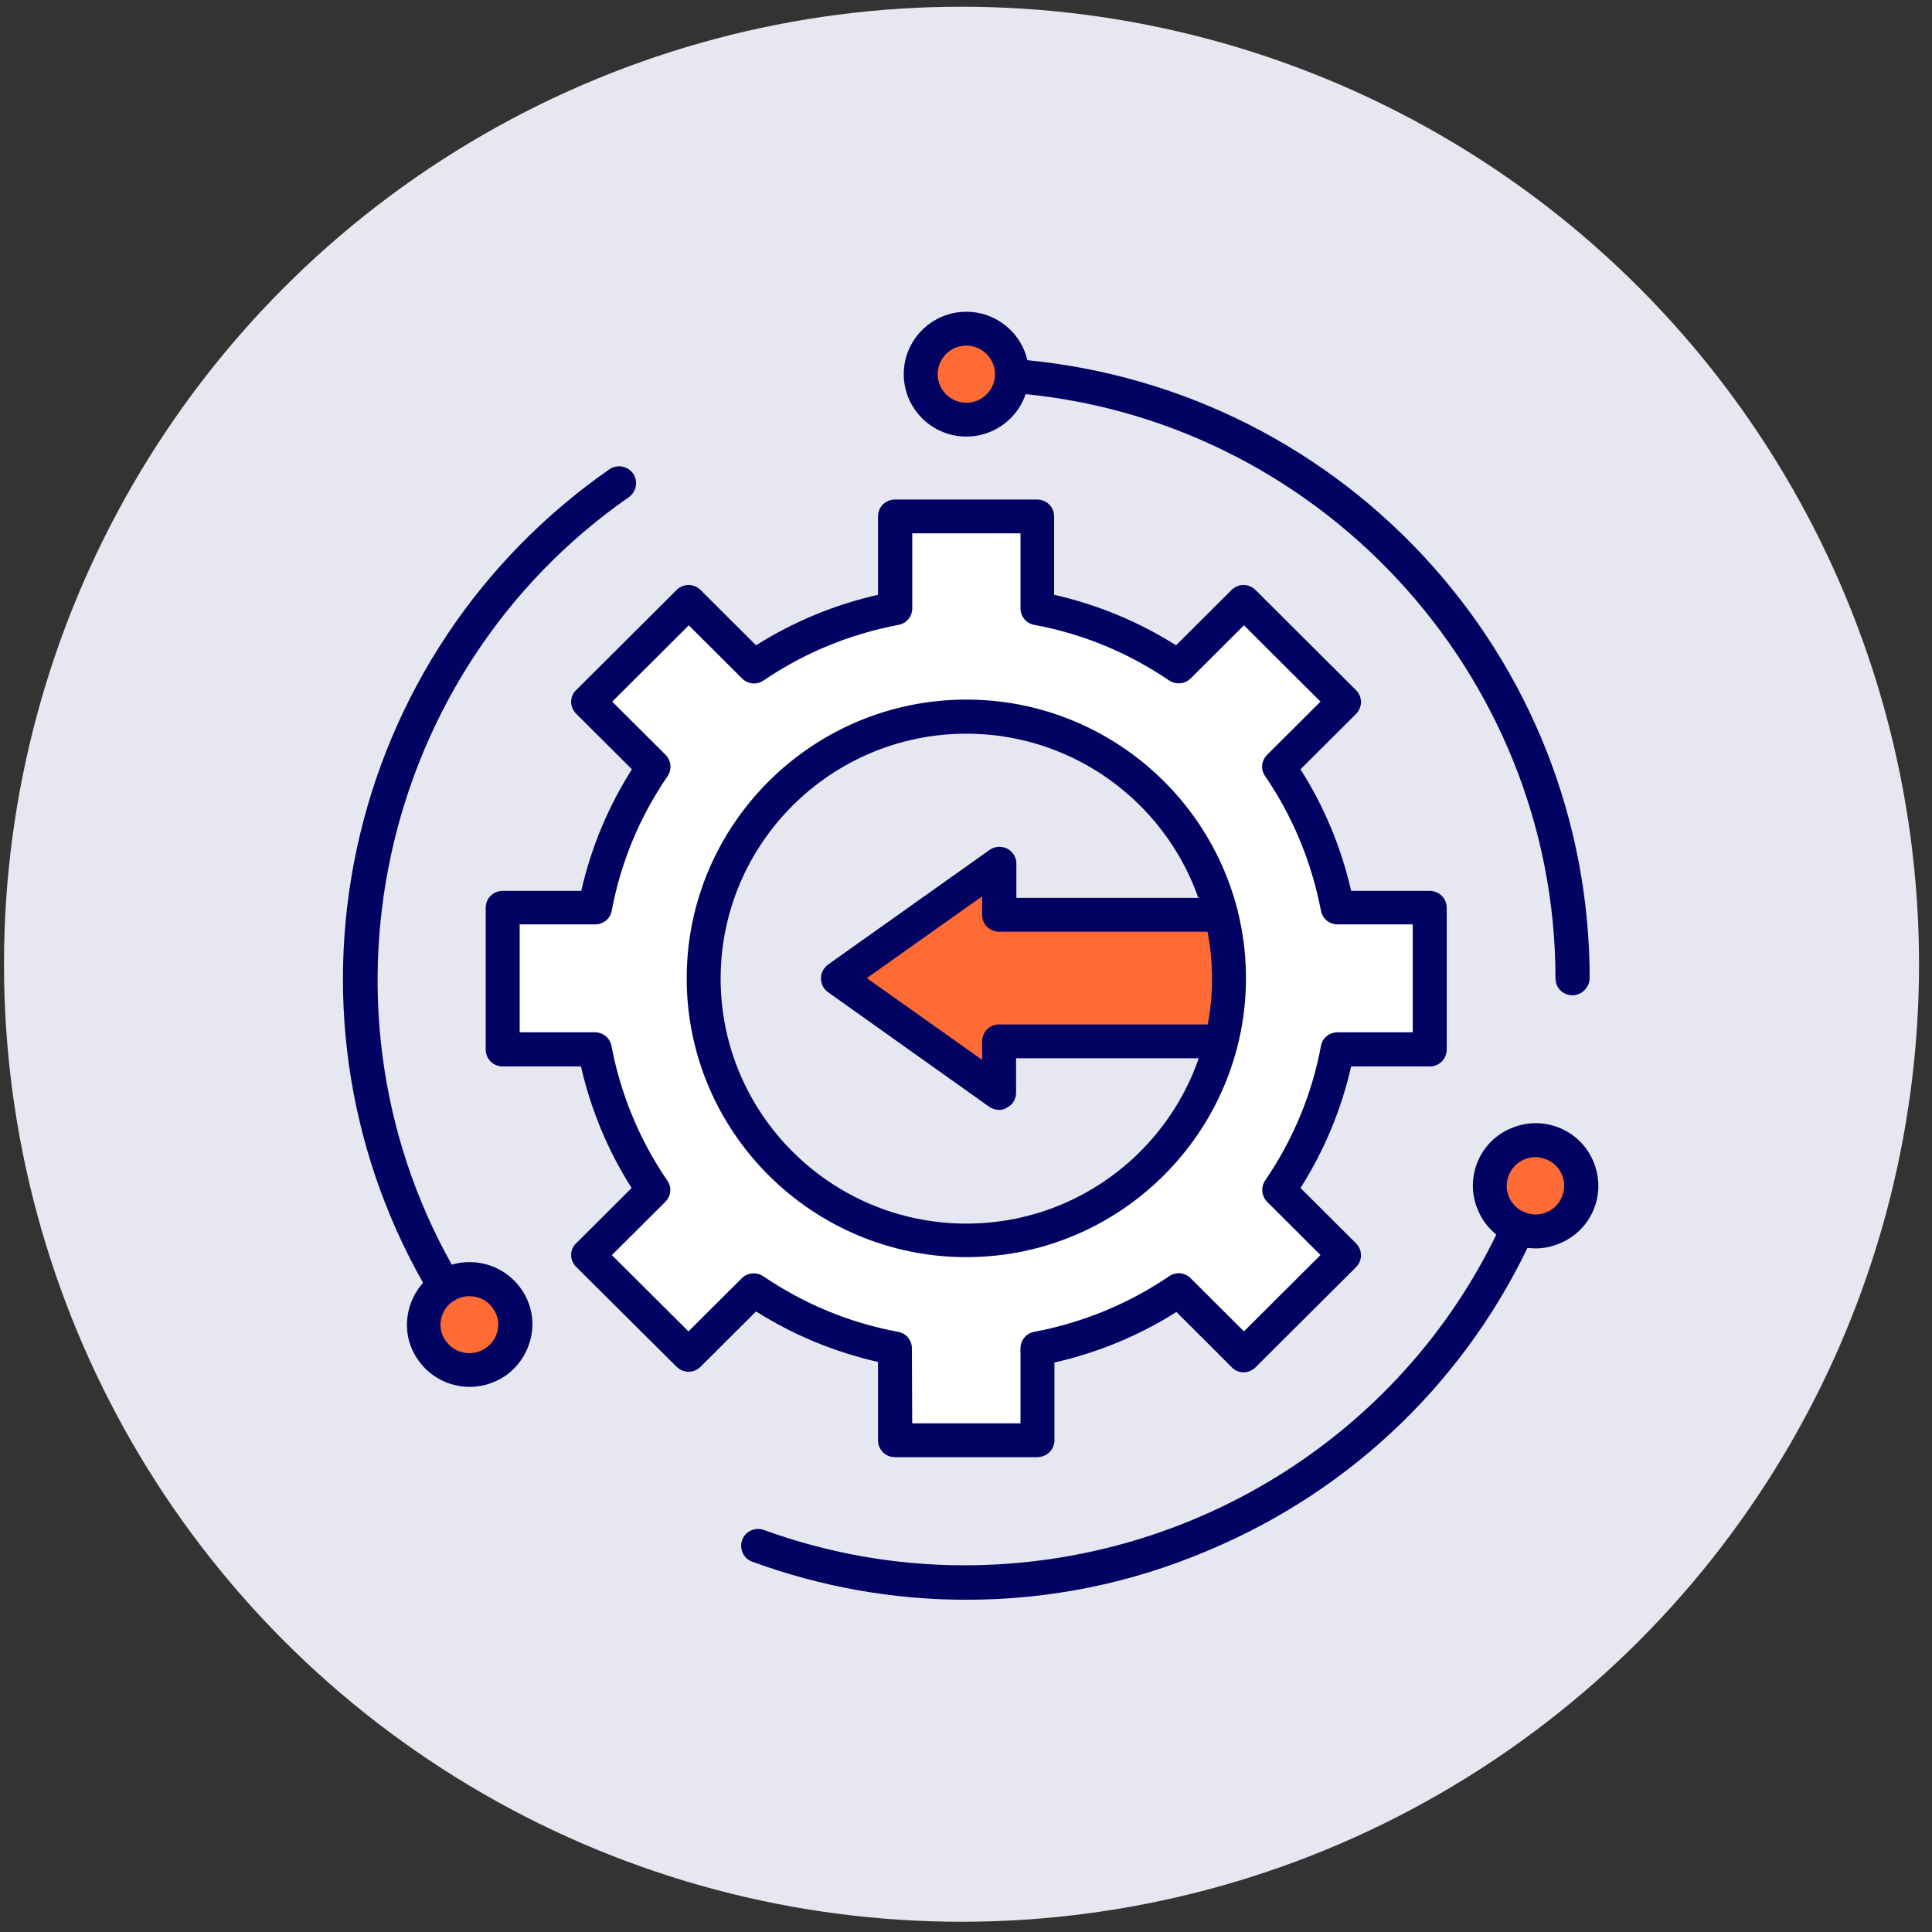
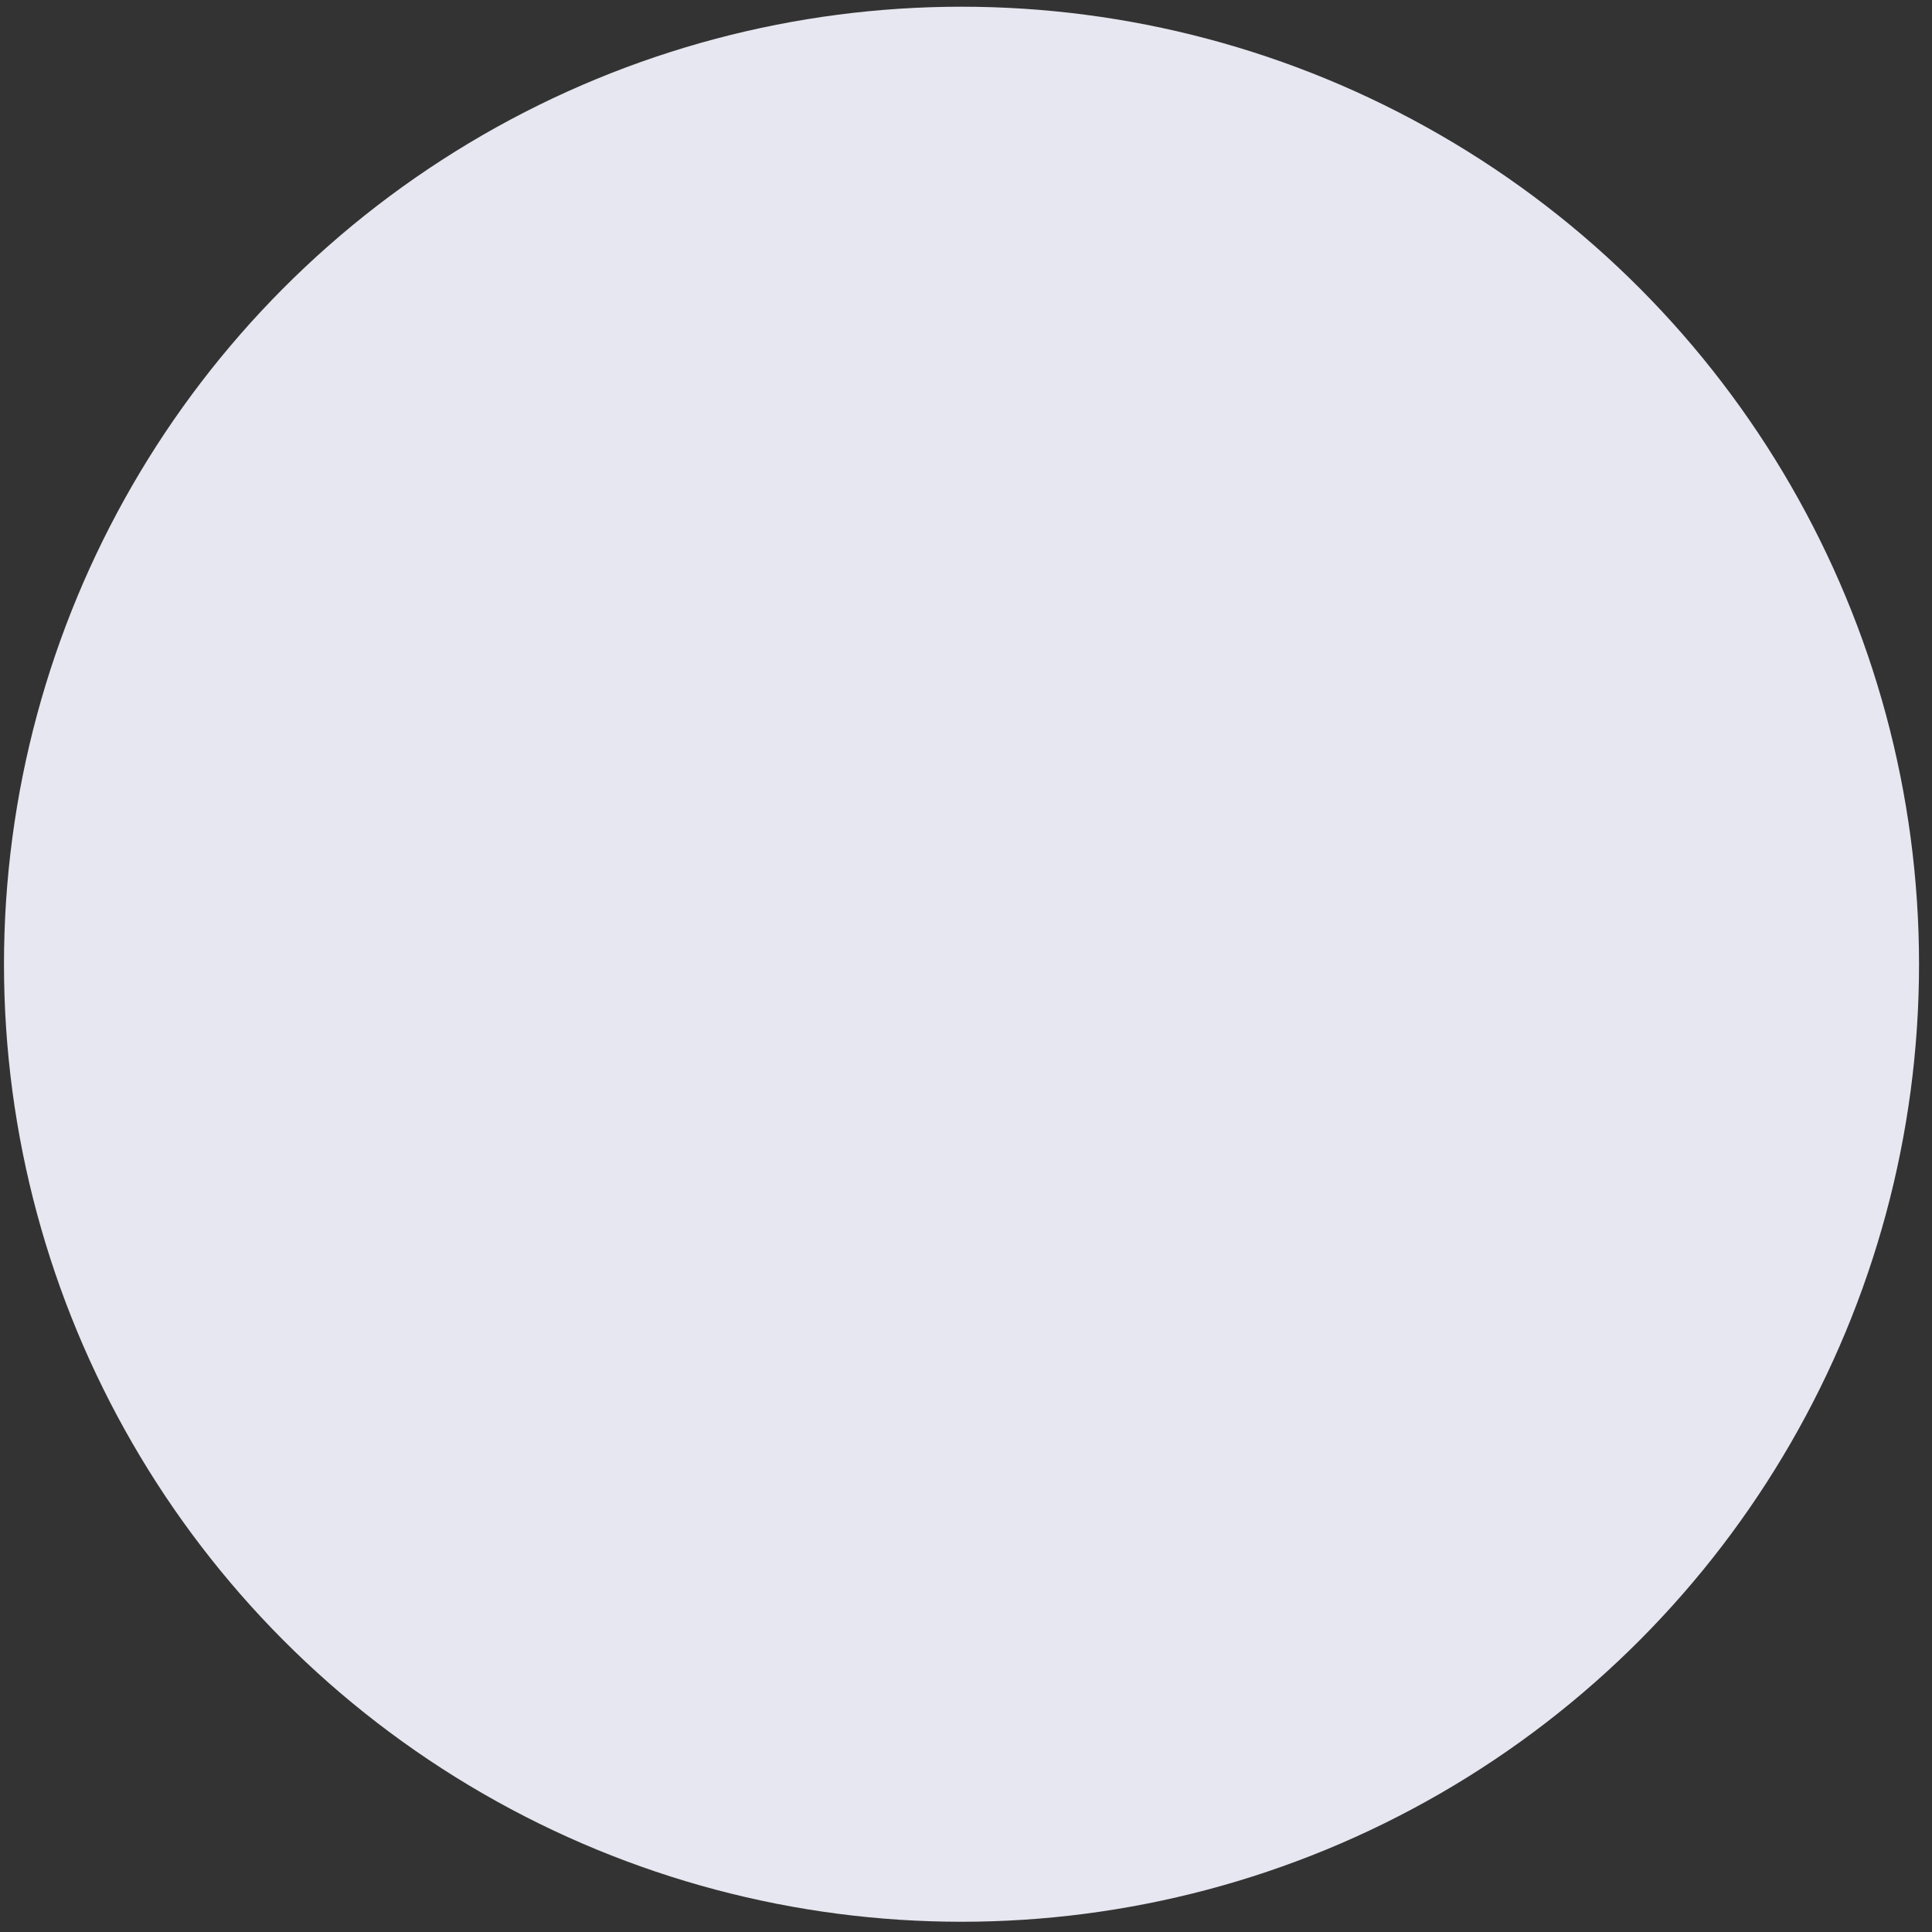
<svg xmlns="http://www.w3.org/2000/svg" width="114" height="114" viewBox="0 0 114 114" fill="none">
  <rect x="0" y="0" width="114" height="114" fill="#333333" stroke="none" />
  <circle cx="56.735" cy="56.896" r="56.5" fill="#E6E7F0" />
  <g clip-path="url(#clip0_2472_28478)">
    <g clip-path="url(#clip1_2472_28478)">
      <path d="M82.778 52.918H78.373C77.814 50.468 76.858 48.168 75.532 46.078L78.64 42.97C79.019 42.591 79.019 41.999 78.64 41.62L73.015 35.993C72.831 35.809 72.592 35.709 72.339 35.709C72.087 35.709 71.847 35.811 71.664 35.993L68.556 39.102C66.467 37.776 64.167 36.82 61.719 36.26V31.854C61.719 31.321 61.301 30.902 60.768 30.902H52.797C52.264 30.902 51.846 31.321 51.846 31.854V36.26C49.398 36.82 47.098 37.776 45.009 39.102L41.901 35.993C41.718 35.809 41.478 35.709 41.226 35.709C40.973 35.709 40.734 35.811 40.55 35.993L34.93 41.615C34.746 41.78 34.641 42.025 34.641 42.286C34.641 42.525 34.748 42.775 34.925 42.953L38.049 46.078C36.724 48.168 35.768 50.468 35.209 52.918H30.807C30.274 52.918 29.856 53.336 29.856 53.869V61.842C29.856 62.375 30.274 62.793 30.807 62.793H35.195C35.755 65.243 36.711 67.543 38.036 69.632L34.933 72.736C34.749 72.902 34.644 73.146 34.644 73.407C34.644 73.647 34.751 73.896 34.928 74.075L40.553 79.685C40.737 79.869 40.976 79.969 41.229 79.969C41.481 79.969 41.721 79.867 41.904 79.685L45.012 76.577C47.102 77.902 49.401 78.859 51.849 79.418V83.824C51.849 84.357 52.268 84.776 52.801 84.776H60.771C61.294 84.776 61.719 84.374 61.739 83.857V79.451C64.185 78.891 66.485 77.935 68.576 76.609L71.678 79.713C71.844 79.897 72.088 80.002 72.349 80.002C72.589 80.002 72.838 79.895 73.017 79.718L78.642 74.091C79.021 73.712 79.021 73.12 78.642 72.741L75.534 69.632C76.859 67.543 77.815 65.243 78.374 62.793H82.779C83.312 62.793 83.731 62.375 83.731 61.842V53.869C83.731 53.336 83.312 52.918 82.779 52.918H82.778ZM56.8 73.522C48.156 73.522 41.122 66.486 41.122 57.839C41.122 49.192 48.156 42.156 56.8 42.156C65.445 42.156 72.479 49.192 72.479 57.839C72.462 66.486 65.428 73.522 56.8 73.522Z" fill="white" />
    </g>
-     <path d="M71.704 54.953C71.704 54.537 70.861 54.309 70.401 54.309H59.522V52.799C59.522 52.526 59.352 52.276 59.074 52.144C58.955 52.094 58.826 52.067 58.697 52.067C58.523 52.067 58.359 52.114 58.223 52.204L50.4 57.235C50.183 57.386 50.058 57.607 50.058 57.84C50.058 58.073 50.191 58.315 50.404 58.448L58.213 63.479C58.356 63.566 58.52 63.611 58.686 63.611C58.831 63.611 58.959 63.577 59.07 63.508C59.34 63.389 59.508 63.14 59.508 62.856V61.346H70.387C70.847 61.346 71.704 61.141 71.704 60.725V55.434V54.953Z" fill="#FF6B35" />
    <path d="M52.809 85.982C52.248 85.982 51.808 85.543 51.808 84.984V80.363C49.231 79.776 46.811 78.773 44.612 77.382L41.341 80.643C41.148 80.836 40.896 80.941 40.63 80.941C40.364 80.941 40.112 80.834 39.919 80.643L33.999 74.758C33.811 74.571 33.7 74.309 33.7 74.058C33.7 73.785 33.811 73.526 34.004 73.355L37.27 70.099C35.875 67.907 34.869 65.495 34.28 62.926H29.661C29.1 62.926 28.66 62.487 28.66 61.928V53.566C28.66 53.006 29.1 52.568 29.661 52.568H34.297C34.886 49.999 35.892 47.586 37.287 45.394L33.999 42.117C33.811 41.929 33.7 41.667 33.7 41.416C33.7 41.143 33.811 40.885 34.004 40.712L39.919 34.816C40.112 34.623 40.364 34.518 40.63 34.518C40.896 34.518 41.148 34.625 41.341 34.816L44.612 38.077C46.811 36.686 49.231 35.683 51.808 35.096V30.475C51.808 29.916 52.248 29.477 52.809 29.477H61.197C61.758 29.477 62.199 29.916 62.199 30.475V35.096C64.775 35.683 67.195 36.686 69.394 38.077L72.665 34.816C72.859 34.623 73.111 34.518 73.376 34.518C73.642 34.518 73.894 34.625 74.087 34.816L80.008 40.718C80.406 41.115 80.406 41.736 80.008 42.134L76.737 45.394C78.132 47.586 79.138 49.999 79.726 52.568H84.362C84.923 52.568 85.364 53.006 85.364 53.566V61.928C85.364 62.487 84.923 62.926 84.362 62.926H79.726C79.138 65.495 78.132 67.907 76.737 70.099L80.008 73.36C80.406 73.757 80.406 74.378 80.008 74.776L74.087 80.677C73.901 80.865 73.639 80.975 73.385 80.975C73.111 80.975 72.853 80.865 72.679 80.672L69.413 77.417C67.213 78.807 64.794 79.81 62.218 80.397V85.019C62.197 85.561 61.75 85.982 61.199 85.982H52.811H52.809ZM60.214 83.986V79.564C60.214 79.076 60.56 78.664 61.037 78.585C63.916 78.035 66.593 76.93 68.99 75.304C69.156 75.189 69.35 75.127 69.548 75.127C69.812 75.127 70.062 75.232 70.254 75.423L73.4 78.559L77.918 74.056L74.771 70.918C74.438 70.586 74.386 70.046 74.65 69.659C76.305 67.234 77.413 64.566 77.942 61.728C78.021 61.255 78.434 60.911 78.924 60.911H83.36V54.545H78.924C78.434 54.545 78.021 54.199 77.942 53.724C77.389 50.854 76.281 48.185 74.65 45.795C74.374 45.401 74.422 44.883 74.771 44.536L77.918 41.399L73.4 36.896L70.254 40.033C70.067 40.219 69.816 40.322 69.548 40.322C69.346 40.322 69.154 40.263 68.99 40.153C66.558 38.503 63.881 37.399 61.035 36.872C60.56 36.793 60.215 36.382 60.215 35.893V31.471H53.829V35.893C53.829 36.382 53.482 36.793 53.006 36.872C50.127 37.423 47.45 38.526 45.052 40.153C44.886 40.269 44.693 40.331 44.495 40.331C44.232 40.331 43.98 40.226 43.789 40.035L40.642 36.898L36.125 41.401L39.272 44.537C39.605 44.87 39.657 45.411 39.391 45.797C37.736 48.221 36.627 50.89 36.099 53.727C36.02 54.2 35.607 54.545 35.117 54.545H30.664V60.911H35.1C35.59 60.911 36.003 61.257 36.082 61.732C36.634 64.602 37.741 67.27 39.374 69.66C39.65 70.054 39.601 70.572 39.253 70.92L36.106 74.058L40.623 78.561L43.77 75.424C43.956 75.239 44.208 75.135 44.476 75.135C44.678 75.135 44.869 75.194 45.033 75.304C47.465 76.954 50.142 78.059 52.989 78.585C53.463 78.664 53.808 79.076 53.808 79.564L53.826 83.986H60.212H60.214Z" fill="#010262" />
-     <path d="M57.02 74.179C47.923 74.179 40.52 66.799 40.52 57.729C40.52 48.66 47.923 41.28 57.02 41.28C66.118 41.28 73.521 48.66 73.521 57.729C73.504 66.799 66.101 74.179 57.02 74.179ZM57.02 43.293C49.026 43.293 42.522 49.777 42.522 57.747C42.522 65.717 49.026 72.2 57.02 72.2C65.015 72.2 71.519 65.717 71.519 57.747C71.519 49.777 65.015 43.293 57.02 43.293Z" fill="#010262" />
    <path d="M58.954 65.49C58.752 65.49 58.551 65.428 58.377 65.312L48.863 58.548C48.604 58.37 48.442 58.056 48.442 57.731C48.442 57.406 48.594 57.12 48.858 56.917L58.389 50.152C58.553 50.031 58.753 49.968 58.967 49.968C59.123 49.968 59.282 50.004 59.427 50.071C59.765 50.25 59.972 50.586 59.972 50.952V52.982H72.054C72.615 52.982 73.055 53.421 73.055 53.98C73.055 54.539 72.615 54.978 72.054 54.978H58.954C58.393 54.978 57.953 54.539 57.953 53.98V52.888L51.148 57.714L57.953 62.54V61.448C57.953 60.889 58.393 60.45 58.954 60.45H72.037C72.598 60.45 73.038 60.889 73.038 61.448C73.038 62.007 72.598 62.446 72.037 62.446H59.955V64.476C59.955 64.858 59.751 65.192 59.421 65.352C59.287 65.445 59.13 65.491 58.954 65.491V65.49Z" fill="#010262" />
    <path d="M92.784 58.727C92.223 58.727 91.783 58.289 91.783 57.73C91.783 39.692 77.66 24.515 59.634 23.179C59.364 23.16 59.119 23.038 58.947 22.834C58.776 22.632 58.693 22.372 58.712 22.102C58.75 21.577 59.181 21.18 59.715 21.18C59.741 21.18 59.765 21.18 59.791 21.183C69.023 21.873 77.593 25.977 83.926 32.737C90.295 39.553 93.8 48.428 93.8 57.73C93.781 58.282 93.324 58.727 92.782 58.727H92.784Z" fill="#010262" />
    <circle cx="56.792" cy="22.244" r="2.886" fill="#FF6B35" />
    <circle cx="90.463" cy="69.383" r="2.886" fill="#FF6B35" />
    <circle cx="27.931" cy="78.042" r="2.886" fill="#FF6B35" />
-     <path d="M57.02 25.76C54.984 25.76 53.327 24.108 53.327 22.078C53.327 20.048 54.984 18.396 57.02 18.396C59.057 18.396 60.714 20.048 60.714 22.078C60.714 24.108 59.057 25.76 57.02 25.76ZM57.02 20.392C56.088 20.392 55.329 21.149 55.329 22.078C55.329 23.007 56.088 23.764 57.02 23.764C57.953 23.764 58.712 23.007 58.712 22.078C58.712 21.149 57.937 20.392 57.02 20.392Z" fill="#010262" />
    <path d="M26.245 76.897C25.898 76.897 25.56 76.71 25.384 76.417C20.651 68.484 19.113 59.128 21.053 50.078C23.011 40.976 28.303 33.027 35.953 27.694C36.123 27.576 36.322 27.514 36.527 27.514C36.852 27.514 37.161 27.67 37.352 27.932C37.666 28.381 37.558 29.007 37.114 29.329C22.265 39.661 17.869 59.898 27.107 75.399C27.381 75.868 27.233 76.471 26.77 76.772L26.762 76.779L26.751 76.784C26.572 76.863 26.416 76.899 26.245 76.899V76.897Z" fill="#010262" />
    <path d="M27.712 81.835C26.508 81.835 25.375 81.247 24.683 80.263C24.11 79.459 23.893 78.48 24.074 77.508C24.254 76.546 24.794 75.701 25.596 75.132C26.218 74.698 26.946 74.471 27.706 74.471C28.917 74.471 30.053 75.06 30.743 76.044C31.317 76.847 31.534 77.826 31.353 78.797C31.173 79.759 30.633 80.603 29.83 81.173C29.212 81.6 28.462 81.835 27.714 81.835H27.712ZM27.695 76.484C27.343 76.484 27.015 76.586 26.72 76.787C26.356 77.04 26.099 77.434 26.019 77.869C25.938 78.319 26.04 78.764 26.306 79.122C26.62 79.578 27.14 79.846 27.697 79.846C28.047 79.846 28.384 79.74 28.669 79.538C29.035 79.284 29.292 78.89 29.373 78.456C29.454 78.007 29.352 77.561 29.086 77.204C28.779 76.744 28.273 76.484 27.695 76.484Z" fill="#010262" />
    <path d="M57.02 94.396C52.711 94.396 48.461 93.641 44.389 92.15C44.141 92.064 43.939 91.882 43.827 91.638C43.715 91.397 43.702 91.127 43.789 90.876C43.925 90.481 44.305 90.218 44.733 90.218C44.847 90.218 44.961 90.237 45.069 90.275C48.877 91.66 52.859 92.362 56.905 92.362C70.604 92.362 83.073 84.385 88.671 72.04C88.828 71.685 89.187 71.455 89.585 71.455C89.727 71.455 89.863 71.484 89.991 71.539C90.233 71.646 90.419 71.842 90.514 72.095C90.607 72.344 90.6 72.615 90.493 72.857C86.679 81.274 79.868 87.887 71.314 91.478C66.776 93.413 61.965 94.396 57.02 94.396Z" fill="#010262" />
-     <path d="M90.609 73.662C90.159 73.662 89.729 73.583 89.333 73.43C88.408 73.093 87.669 72.413 87.257 71.519C86.839 70.615 86.796 69.612 87.133 68.695C87.471 67.769 88.153 67.033 89.052 66.622C89.554 66.391 90.084 66.274 90.624 66.274C91.054 66.274 91.477 66.35 91.885 66.498C92.813 66.835 93.552 67.515 93.964 68.411C94.382 69.314 94.425 70.318 94.089 71.235C93.75 72.16 93.069 72.897 92.169 73.308C91.658 73.546 91.134 73.664 90.611 73.664L90.609 73.662ZM90.609 68.277C90.355 68.277 90.121 68.329 89.891 68.435C89.478 68.624 89.175 68.955 89.012 69.39C88.852 69.82 88.869 70.266 89.061 70.679C89.251 71.09 89.582 71.393 90.019 71.553C90.214 71.625 90.414 71.661 90.612 71.661C90.851 71.661 91.085 71.608 91.311 71.505C91.724 71.316 92.028 70.985 92.188 70.55C92.349 70.12 92.332 69.674 92.14 69.261C91.95 68.85 91.619 68.547 91.182 68.387C90.951 68.31 90.773 68.275 90.609 68.275V68.277Z" fill="#010262" />
  </g>
  <defs>
    <clipPath id="clip0_2472_28478">
-       <rect width="74.076" height="76" fill="white" transform="translate(20.235 18.396)" />
-     </clipPath>
+       </clipPath>
    <clipPath id="clip1_2472_28478">
      <rect width="53.873" height="53.873" fill="white" transform="translate(29.856 30.902)" />
    </clipPath>
  </defs>
</svg>